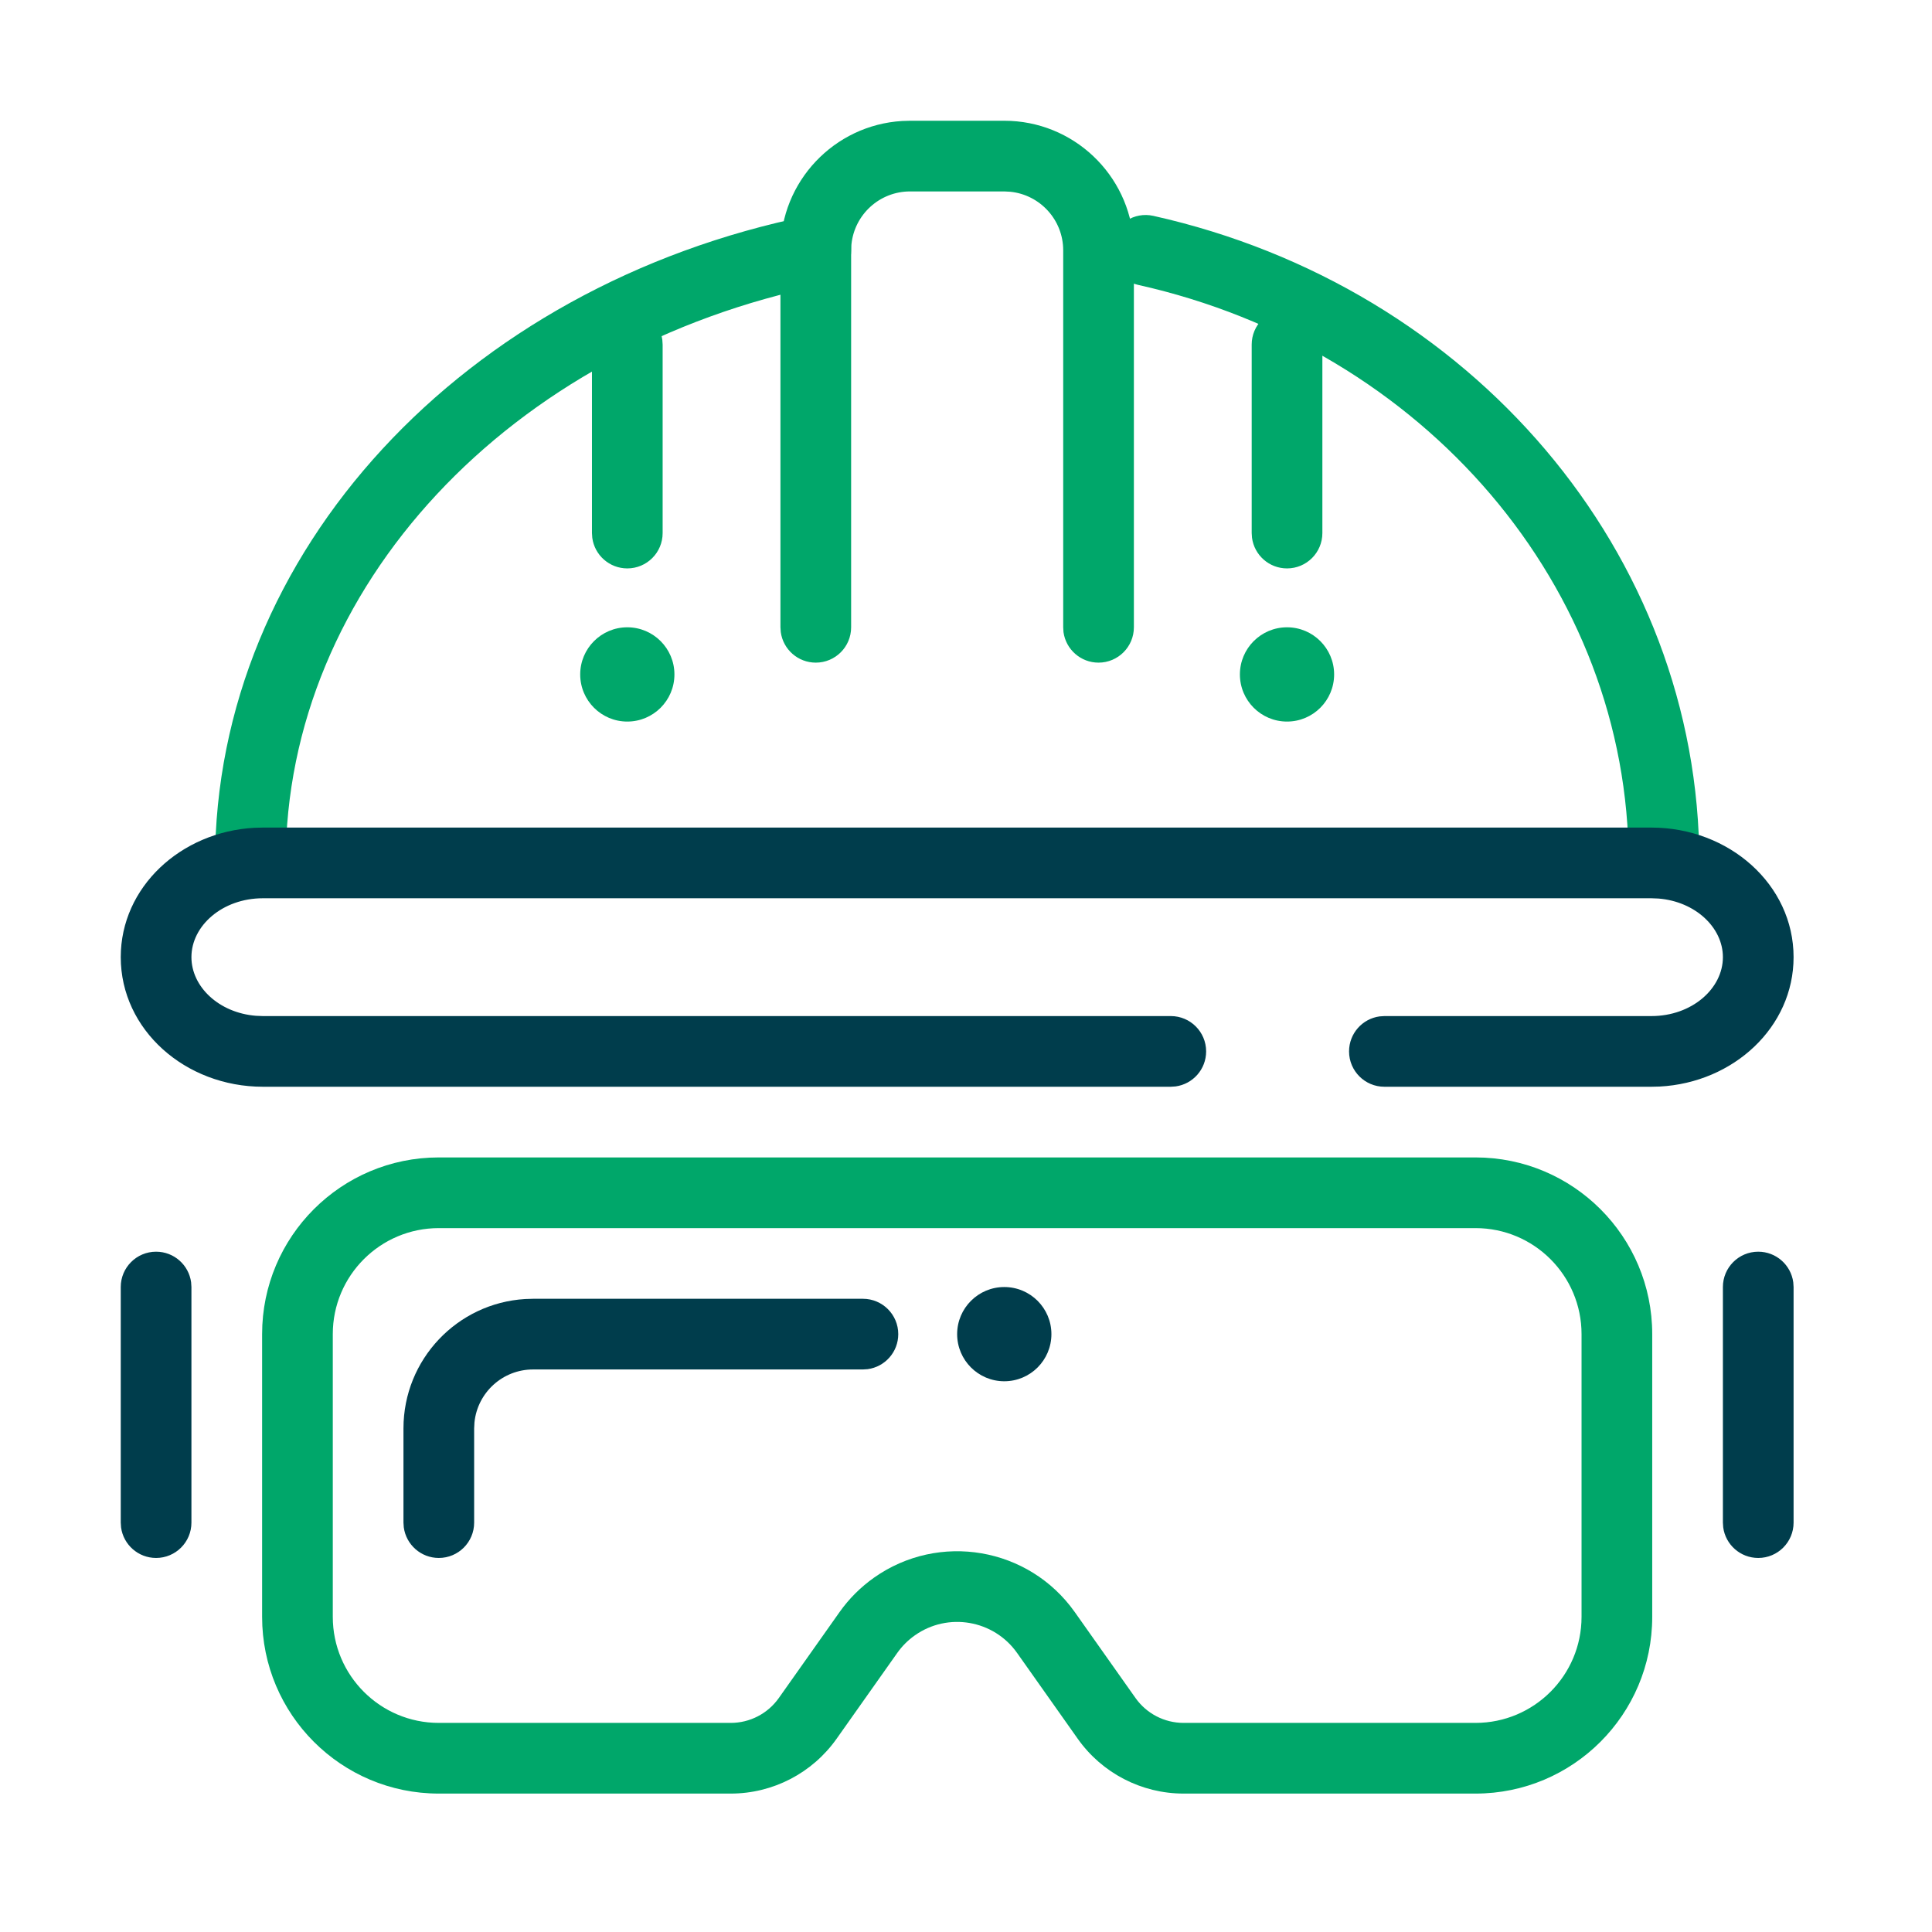
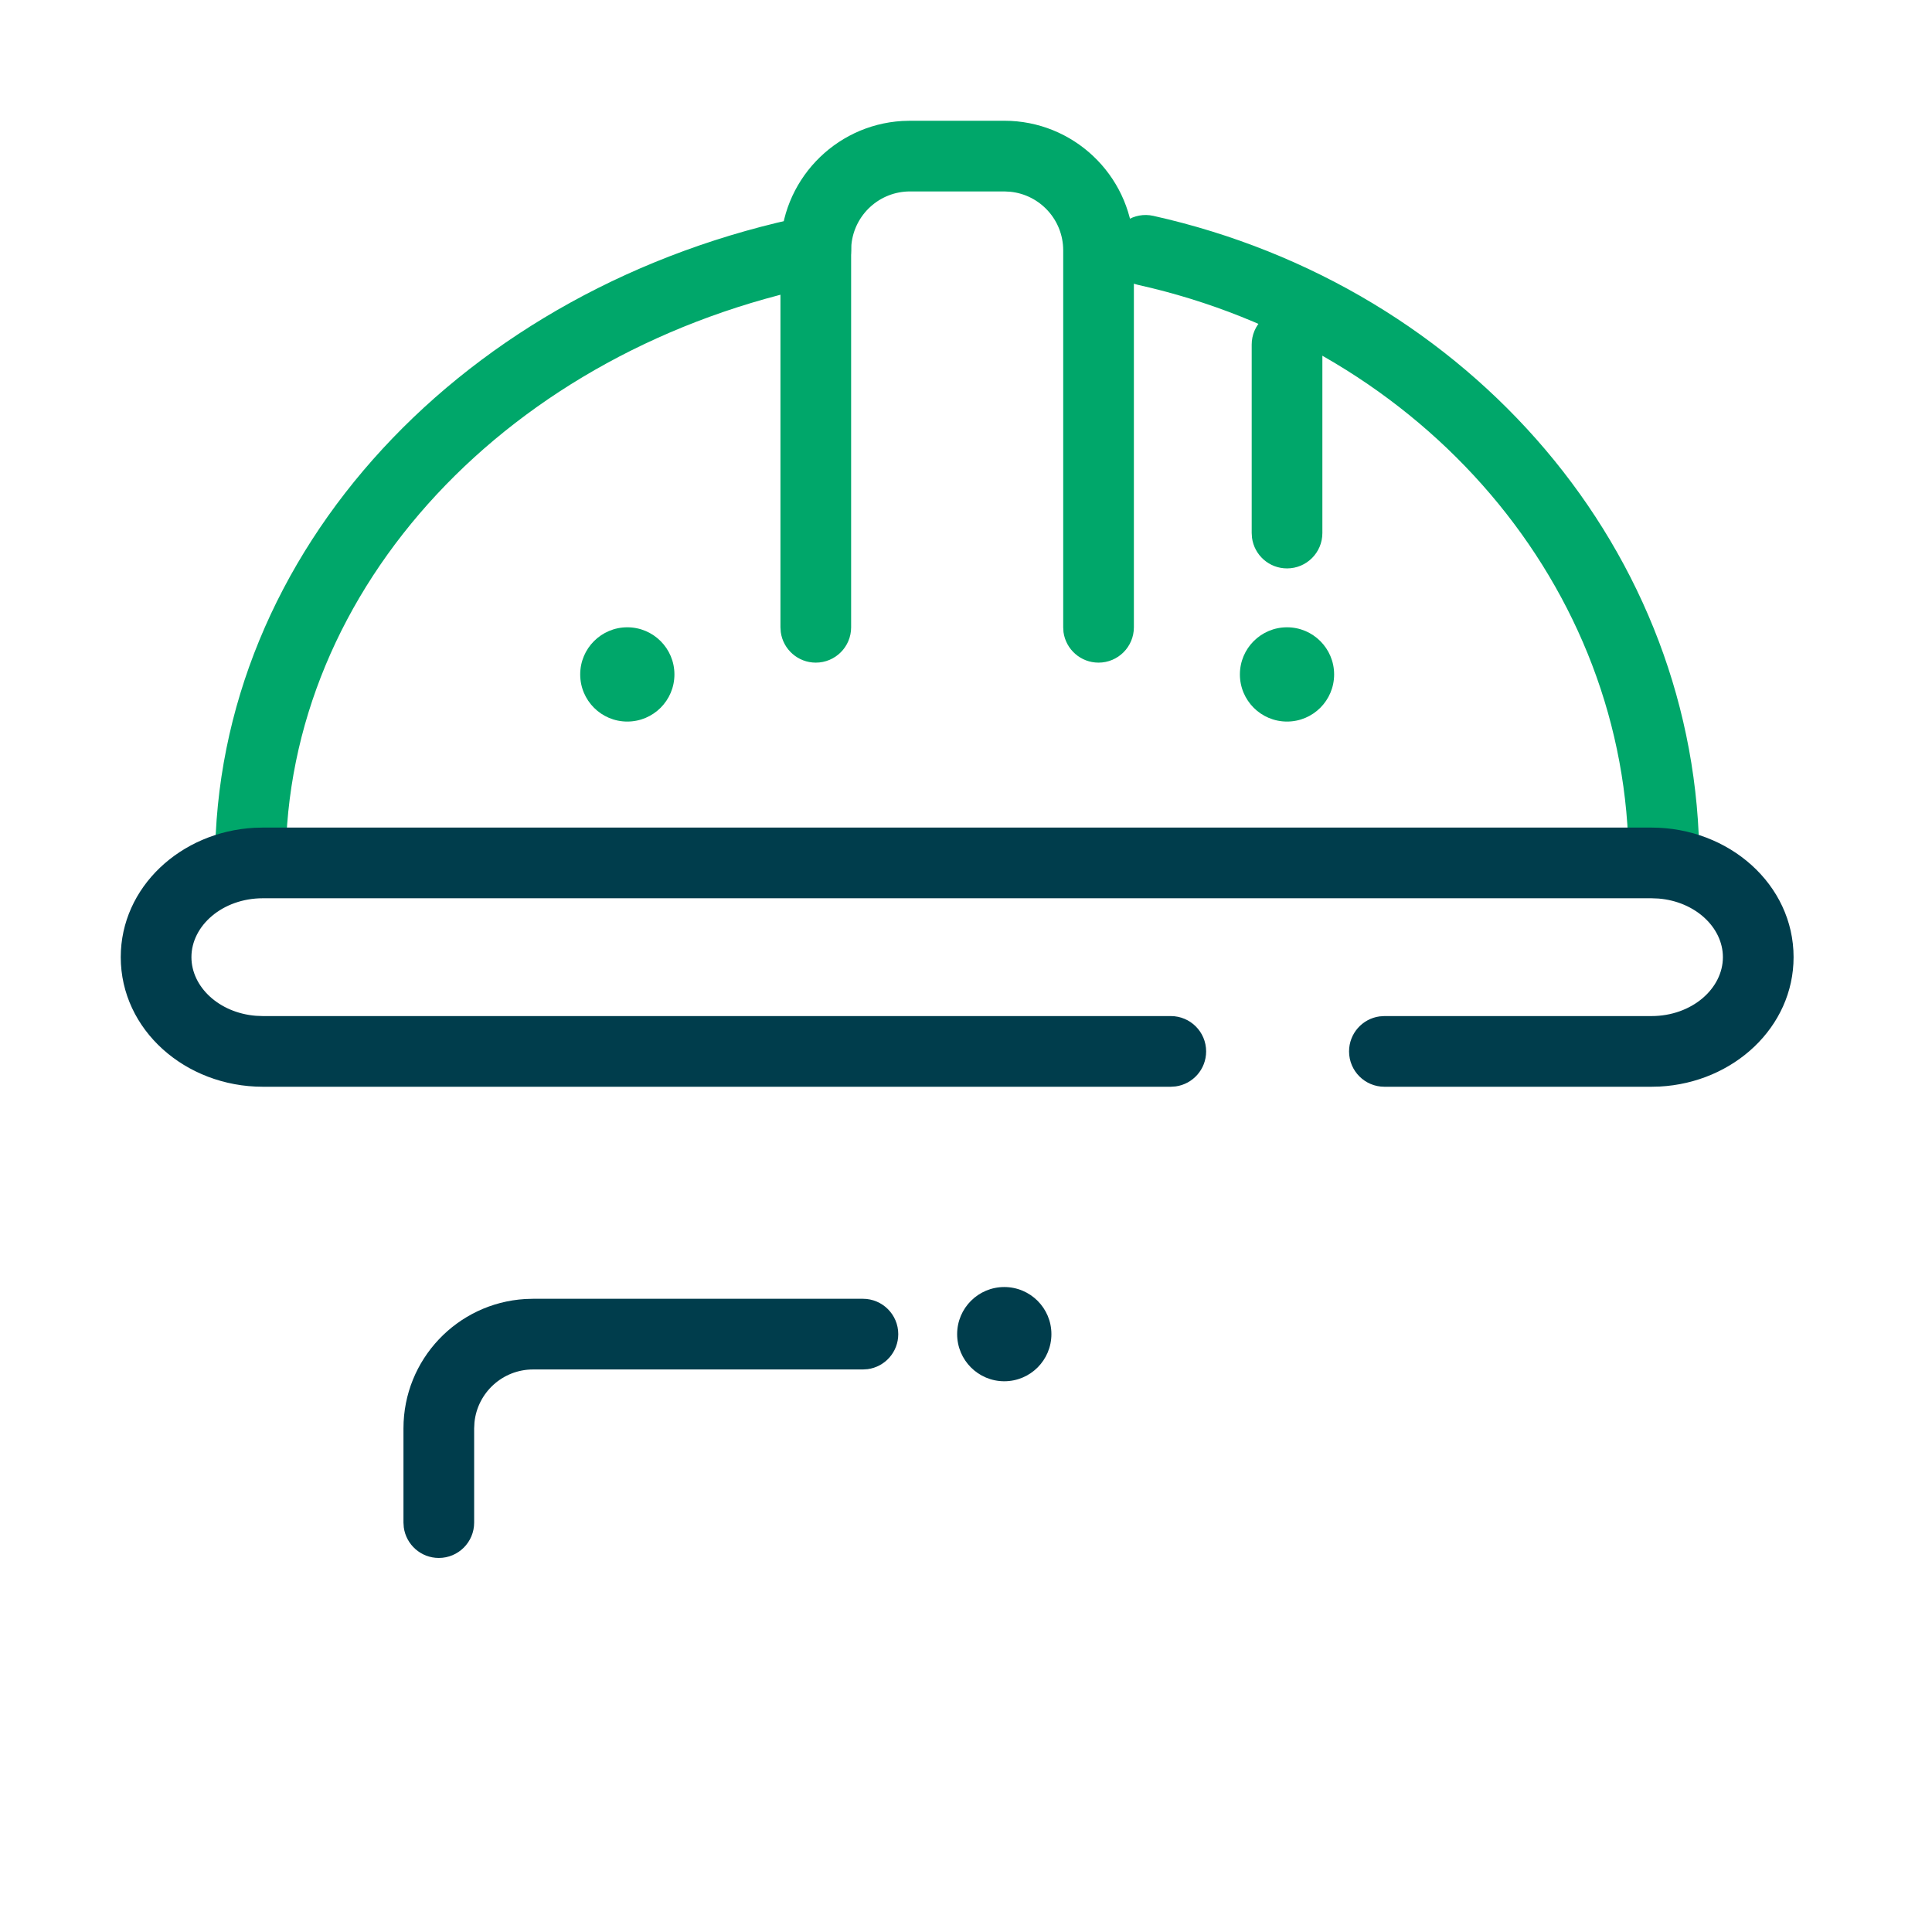
<svg xmlns="http://www.w3.org/2000/svg" viewBox="0 0 48 48" fill="none">
  <path d="M28.655 5.363C36.544 7.124 42.22 13.738 42.22 21.439C42.22 21.924 41.827 22.317 41.342 22.317C40.857 22.317 40.464 21.924 40.464 21.439C40.464 14.586 35.381 8.663 28.272 7.077C27.799 6.971 27.501 6.502 27.607 6.028C27.712 5.555 28.181 5.257 28.655 5.363ZM21.129 6.045C21.225 6.521 20.918 6.984 20.443 7.08C12.655 8.657 7.098 14.594 7.098 21.439C7.098 21.924 6.705 22.317 6.22 22.317C5.735 22.317 5.342 21.924 5.342 21.439C5.342 13.706 11.531 7.093 20.094 5.359C20.569 5.263 21.033 5.57 21.129 6.045Z" fill="#00A76A" />
  <path d="M24.951 3C26.663 3 28.063 4.337 28.165 6.023L28.171 6.22V15.585C28.171 16.07 27.777 16.463 27.293 16.463C26.848 16.463 26.481 16.133 26.422 15.704L26.415 15.585V6.22C26.415 5.462 25.839 4.839 25.101 4.764L24.951 4.756H22.61C21.852 4.756 21.229 5.332 21.154 6.07L21.146 6.22V15.585C21.146 16.07 20.753 16.463 20.268 16.463C19.824 16.463 19.456 16.133 19.398 15.704L19.39 15.585V6.22C19.39 4.507 20.727 3.107 22.413 3.006L22.61 3H24.951Z" fill="#00A76A" />
  <path d="M31.976 7.683C32.42 7.683 32.788 8.013 32.846 8.442L32.854 8.561V13.244C32.854 13.729 32.461 14.122 31.976 14.122C31.531 14.122 31.164 13.792 31.106 13.363L31.098 13.244V8.561C31.098 8.076 31.491 7.683 31.976 7.683Z" fill="#00A76A" />
-   <path d="M15.585 7.683C16.03 7.683 16.397 8.013 16.455 8.442L16.463 8.561V13.244C16.463 13.729 16.07 14.122 15.585 14.122C15.141 14.122 14.773 13.792 14.715 13.363L14.707 13.244V8.561C14.707 8.076 15.1 7.683 15.585 7.683Z" fill="#00A76A" />
  <path d="M31.976 17.927C32.622 17.927 33.146 17.403 33.146 16.756C33.146 16.11 32.622 15.585 31.976 15.585C31.329 15.585 30.805 16.11 30.805 16.756C30.805 17.403 31.329 17.927 31.976 17.927Z" fill="#00A76A" />
  <path d="M15.585 17.927C16.232 17.927 16.756 17.403 16.756 16.756C16.756 16.11 16.232 15.585 15.585 15.585C14.939 15.585 14.415 16.11 14.415 16.756C14.415 17.403 14.939 17.927 15.585 17.927Z" fill="#00A76A" />
  <path d="M41.029 20.561C42.957 20.561 44.561 21.976 44.561 23.78C44.561 25.52 43.069 26.898 41.234 26.995L41.029 27H34.395C33.91 27 33.517 26.607 33.517 26.122C33.517 25.677 33.847 25.31 34.276 25.252L34.395 25.244H41.029C42.033 25.244 42.805 24.563 42.805 23.78C42.805 23.044 42.121 22.398 41.204 22.324L41.029 22.317H6.532C5.528 22.317 4.756 22.998 4.756 23.78C4.756 24.517 5.44 25.163 6.357 25.237L6.532 25.244H29.088C29.573 25.244 29.966 25.637 29.966 26.122C29.966 26.567 29.636 26.934 29.207 26.992L29.088 27H6.532C4.604 27 3 25.585 3 23.78C3 22.041 4.491 20.663 6.326 20.566L6.532 20.561H41.029Z" fill="#003D4C" />
-   <path d="M36.658 28.756H10.902C8.478 28.756 6.512 30.721 6.512 33.146V40.17C6.512 42.595 8.478 44.561 10.902 44.561H18.155C19.201 44.561 20.181 44.053 20.785 43.199L22.291 41.068C22.411 40.898 22.559 40.75 22.728 40.631C23.55 40.049 24.689 40.245 25.27 41.068L26.776 43.199C27.38 44.053 28.36 44.561 29.406 44.561H36.658C39.083 44.561 41.049 42.595 41.049 40.17V33.146C41.049 30.721 39.083 28.756 36.658 28.756ZM10.902 30.512H36.658C38.113 30.512 39.293 31.691 39.293 33.146V40.17C39.293 41.625 38.113 42.805 36.658 42.805H29.406C28.93 42.805 28.485 42.574 28.211 42.186L26.704 40.054C25.563 38.439 23.329 38.056 21.714 39.197C21.382 39.432 21.092 39.721 20.857 40.054L19.35 42.186C19.076 42.574 18.631 42.805 18.155 42.805H10.902C9.448 42.805 8.268 41.625 8.268 40.17V33.146C8.268 31.691 9.448 30.512 10.902 30.512Z" fill="#00A76A" />
  <path d="M21.439 32.268C21.924 32.268 22.317 32.661 22.317 33.146C22.317 33.591 21.987 33.958 21.558 34.016L21.439 34.024H13.244C12.486 34.024 11.863 34.6 11.788 35.338L11.78 35.488V37.829C11.78 38.314 11.387 38.707 10.902 38.707C10.458 38.707 10.091 38.377 10.032 37.948L10.024 37.829V35.488C10.024 33.775 11.361 32.375 13.048 32.274L13.244 32.268H21.439Z" fill="#003D4C" />
-   <path d="M43.683 31.098C44.127 31.098 44.495 31.428 44.553 31.857L44.561 31.976V37.829C44.561 38.314 44.168 38.707 43.683 38.707C43.239 38.707 42.871 38.377 42.813 37.949L42.805 37.829V31.976C42.805 31.491 43.198 31.098 43.683 31.098Z" fill="#003D4C" />
-   <path d="M3.878 31.098C4.323 31.098 4.69 31.428 4.748 31.857L4.756 31.976V37.829C4.756 38.314 4.363 38.707 3.878 38.707C3.434 38.707 3.066 38.377 3.008 37.949L3 37.829V31.976C3 31.491 3.393 31.098 3.878 31.098Z" fill="#003D4C" />
  <path d="M24.951 34.317C25.598 34.317 26.122 33.793 26.122 33.146C26.122 32.5 25.598 31.976 24.951 31.976C24.305 31.976 23.78 32.5 23.78 33.146C23.78 33.793 24.305 34.317 24.951 34.317Z" fill="#003D4C" />
</svg>